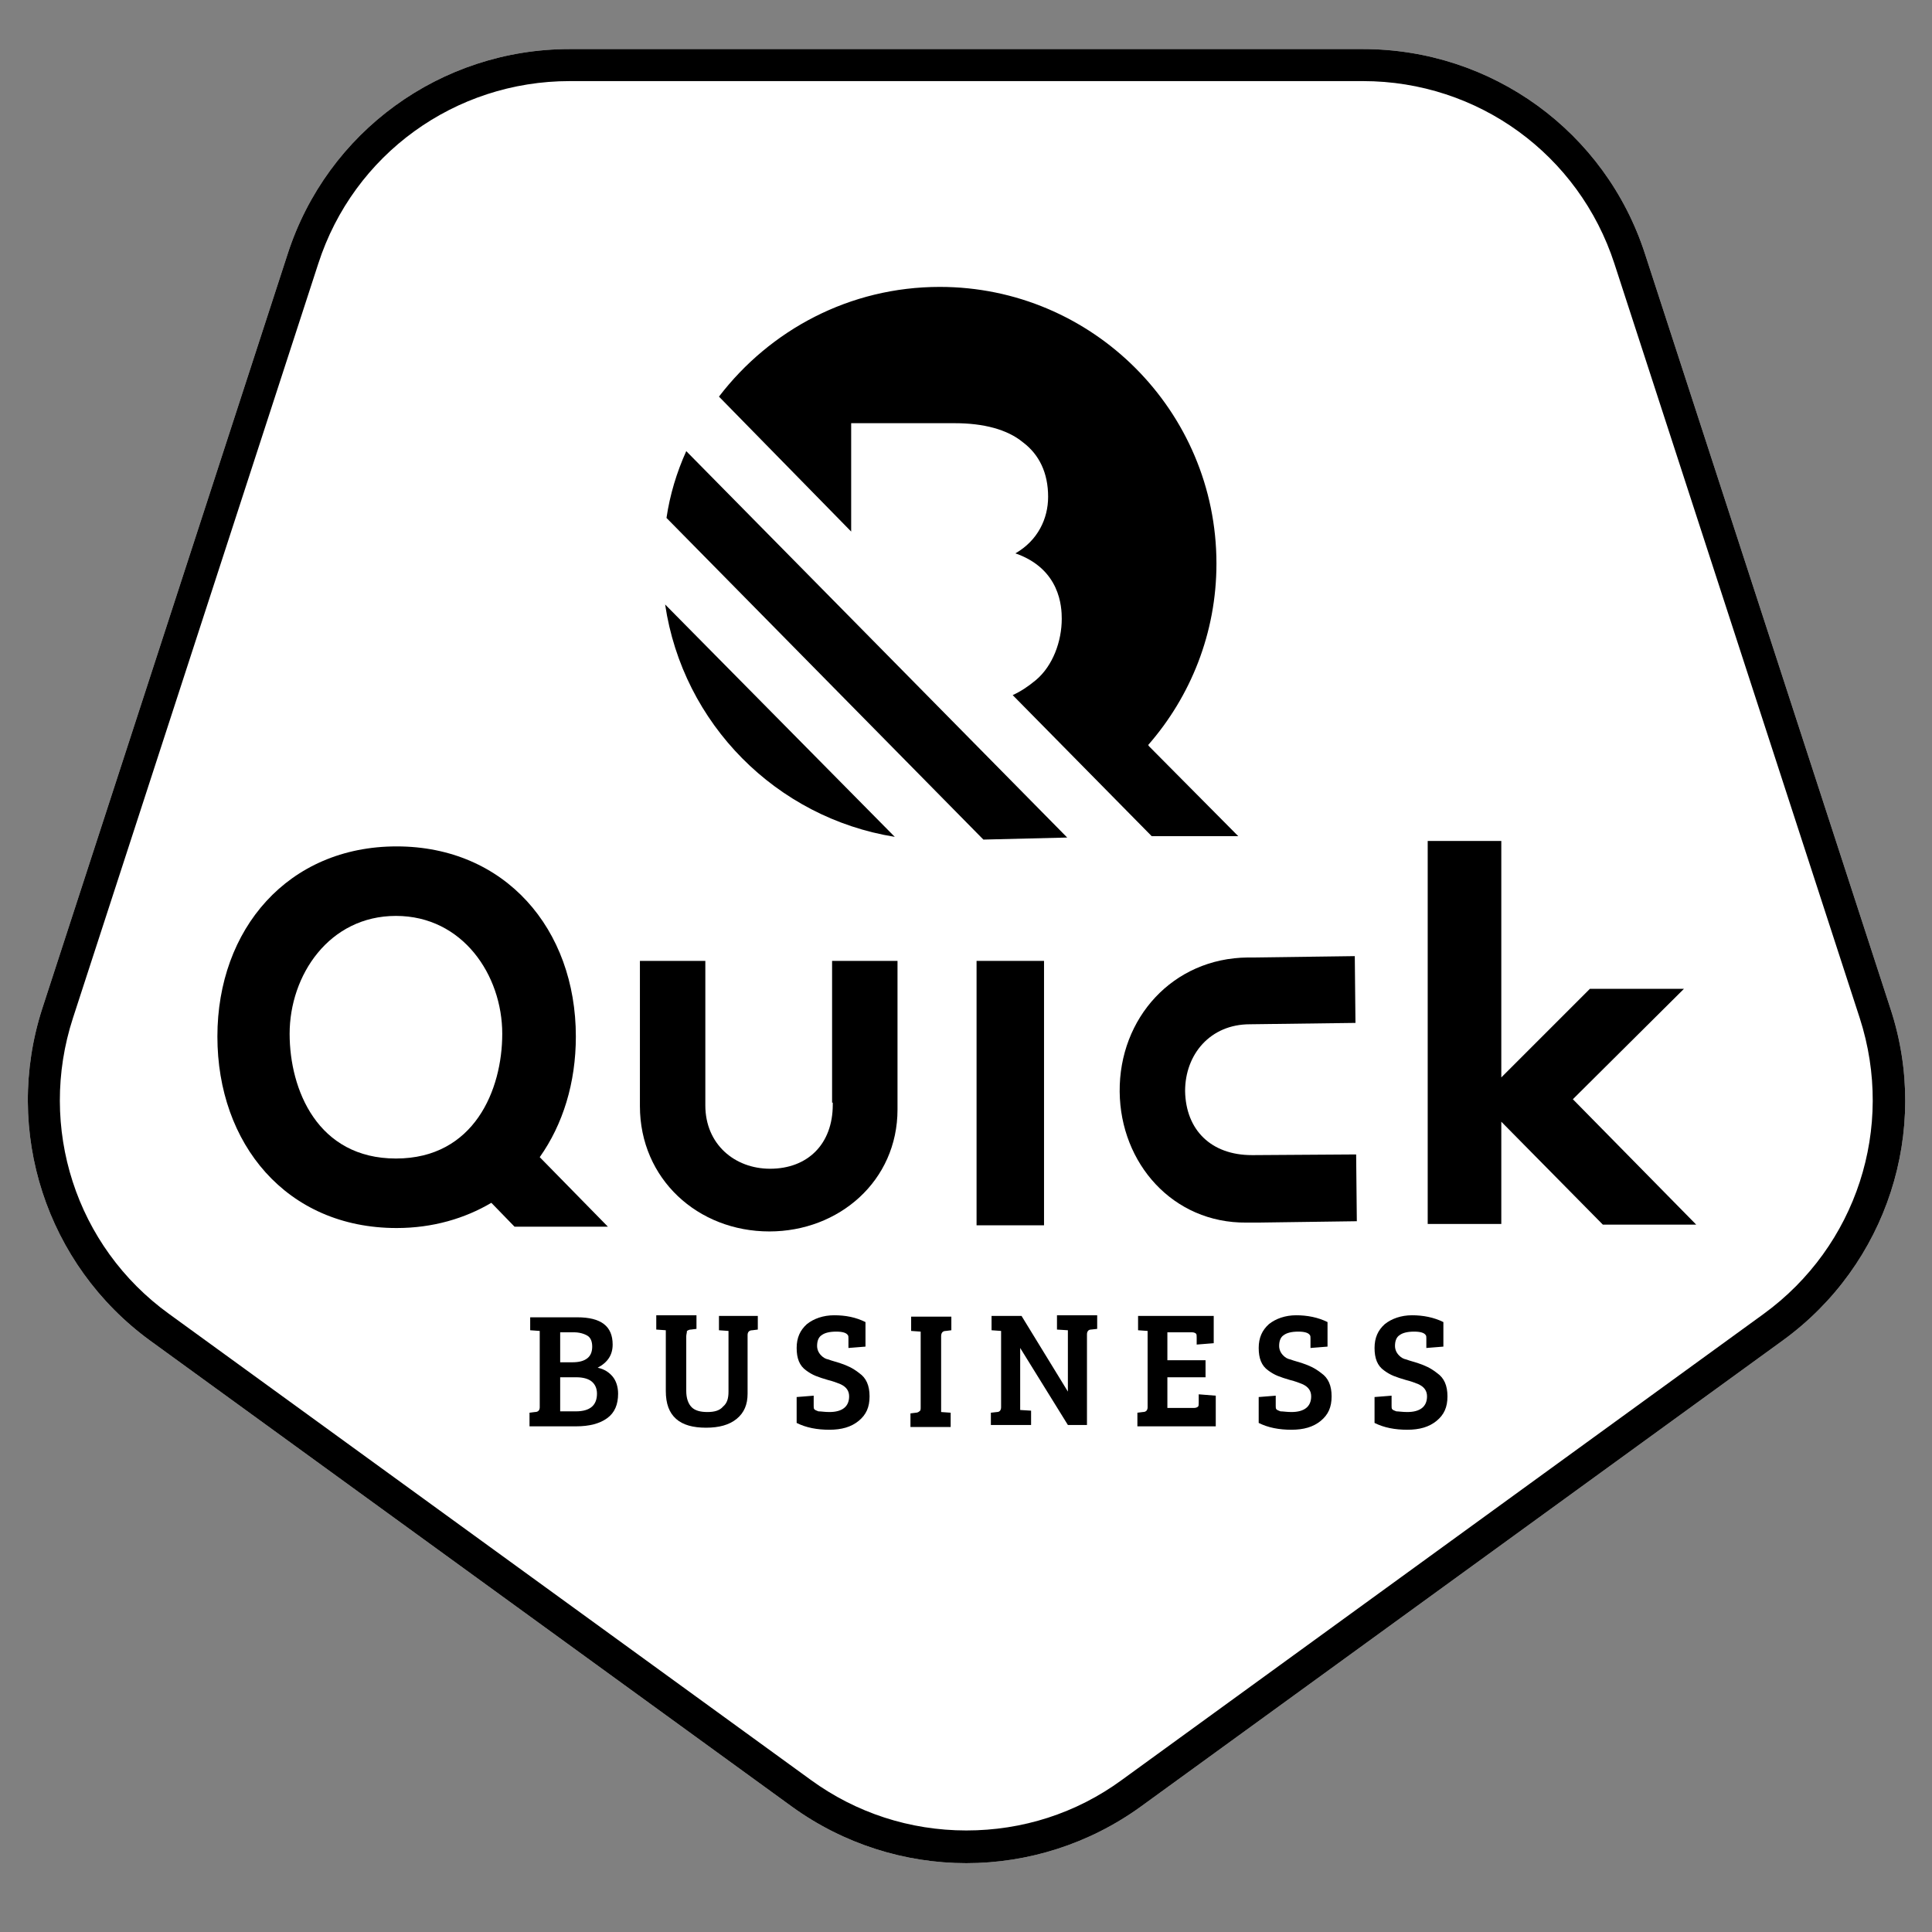
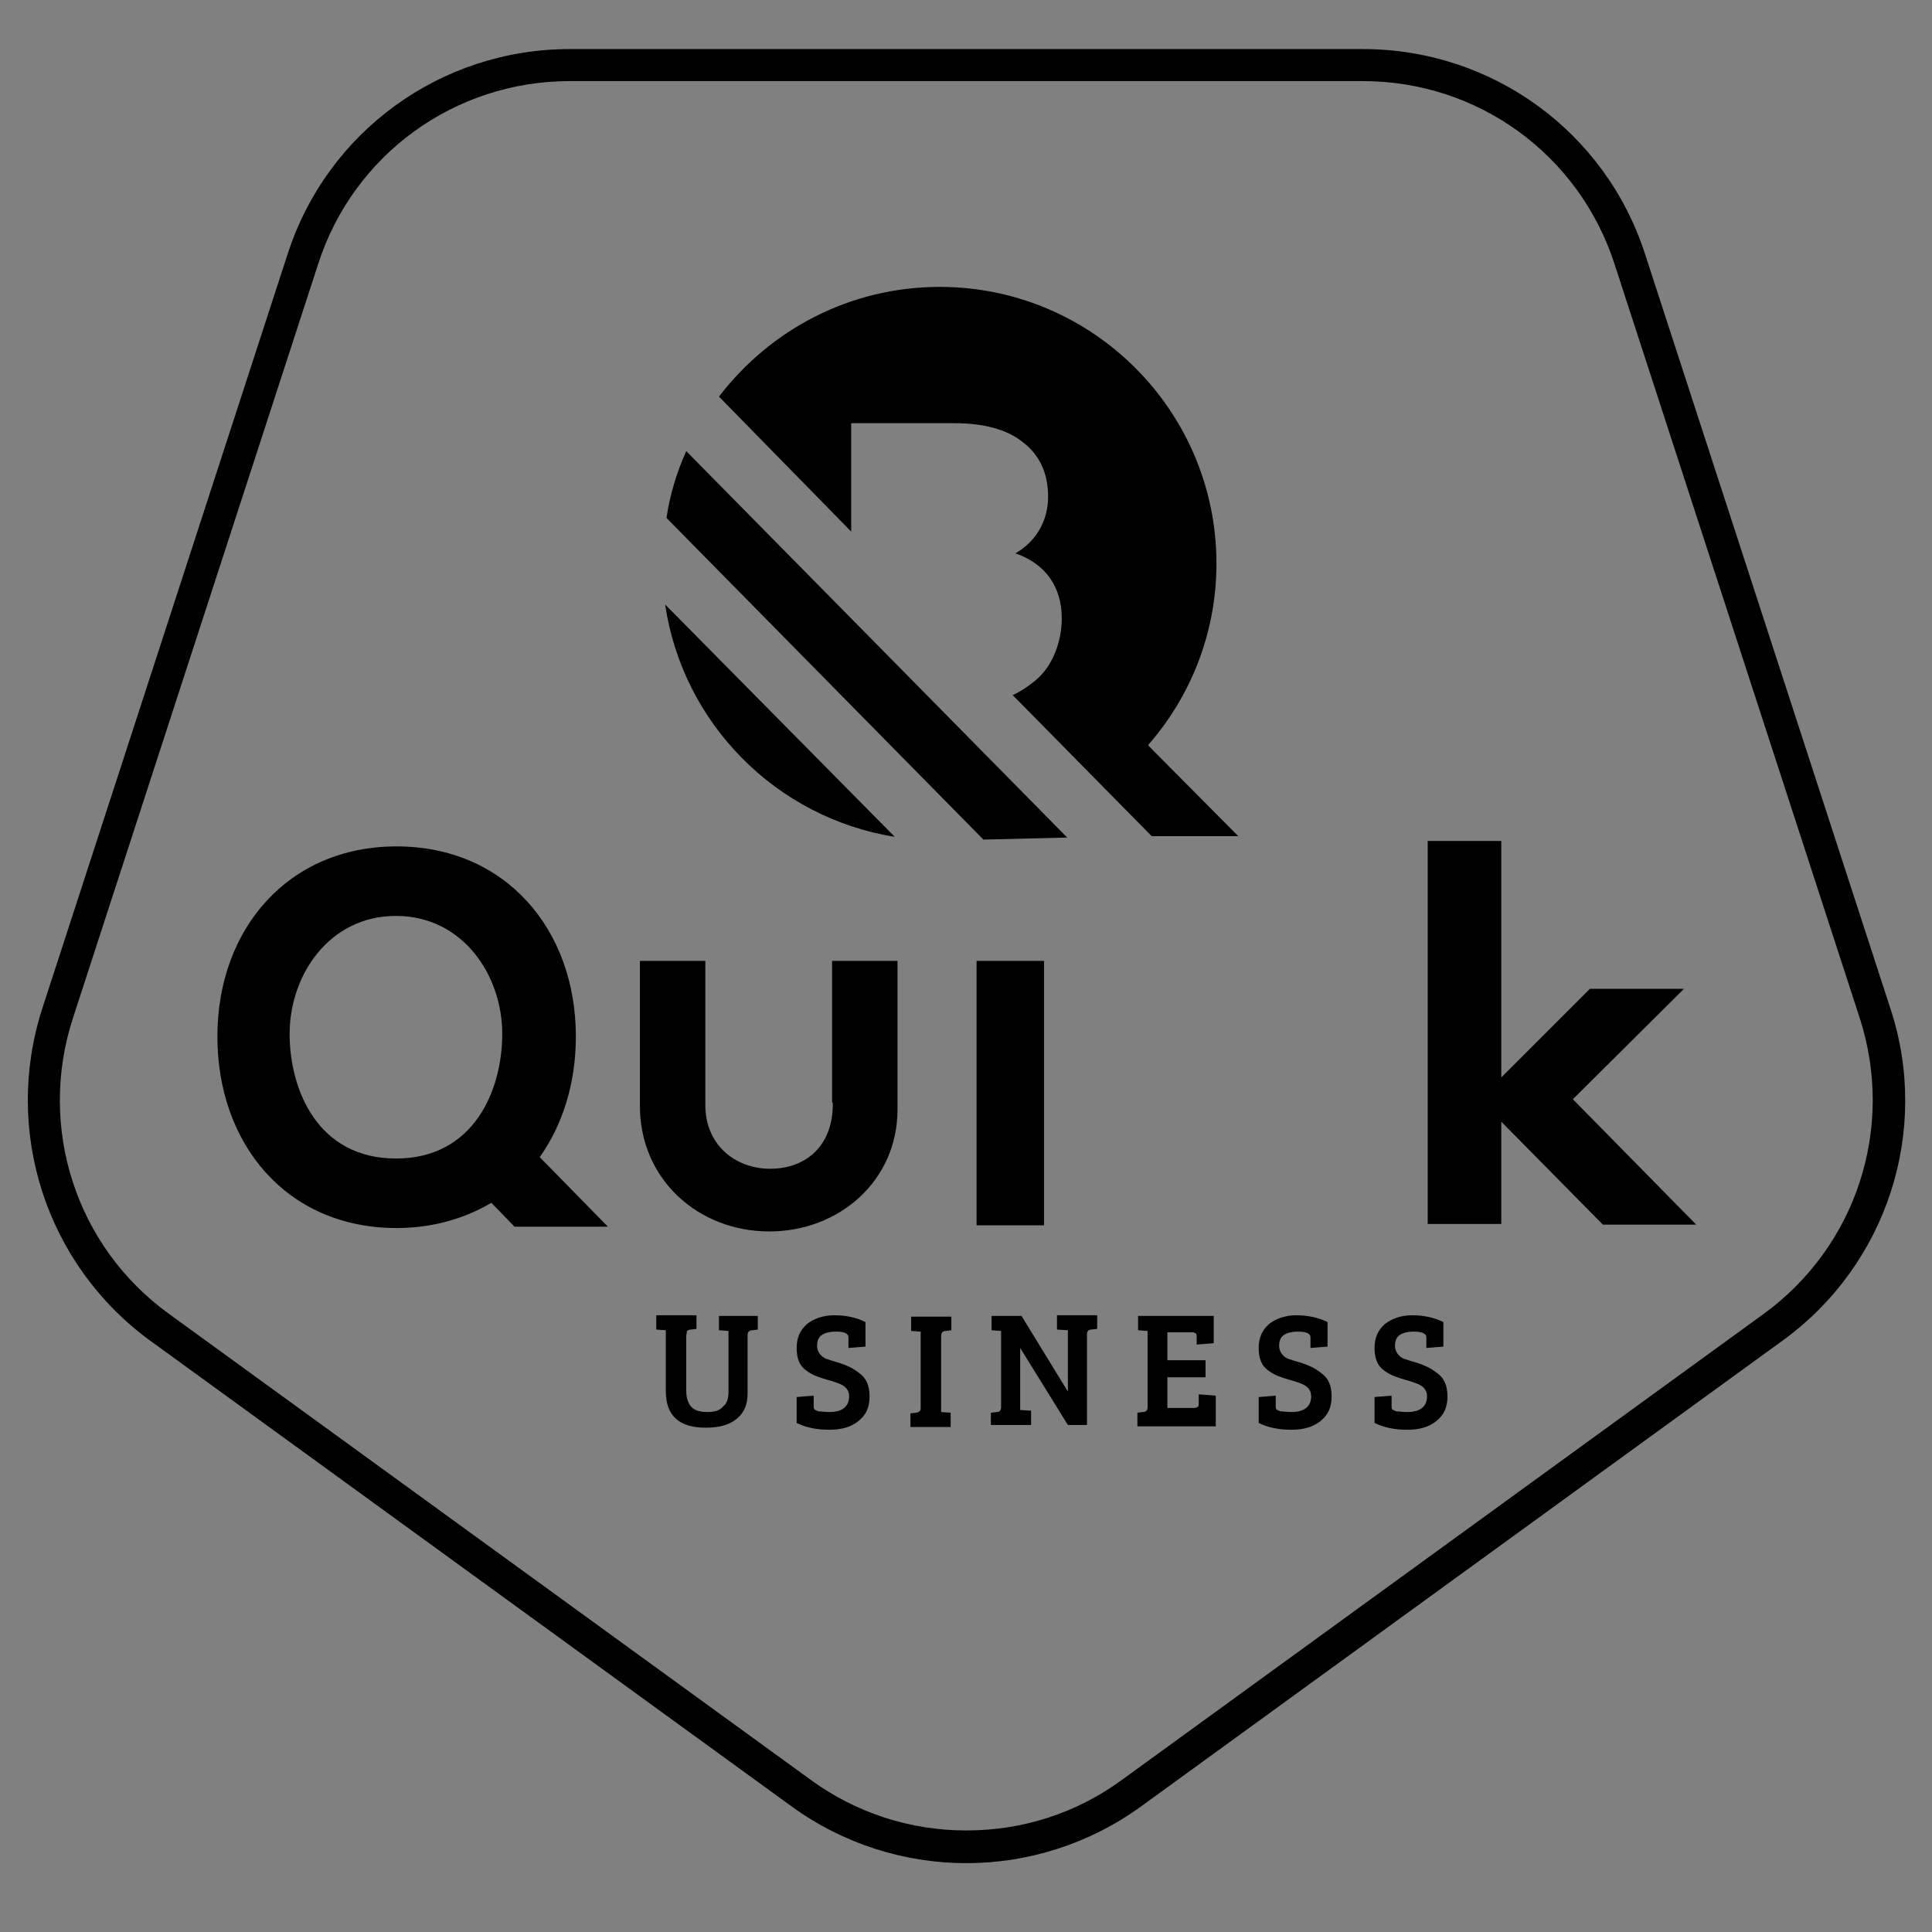
<svg xmlns="http://www.w3.org/2000/svg" id="Laag_1" x="0px" y="0px" viewBox="0 0 283.5 283.5" style="enable-background:new 0 0 283.5 283.5;" xml:space="preserve">
  <rect x="0" y="0" width="283.5" height="283.5" fill="#808080" stroke="none" />
  <style type="text/css">
	.st0{fill:#FFFFFF;}
</style>
  <g>
-     <path class="st0" d="M200,7.2H83.6C64.7,7.2,48,19.3,42.2,37.3L6.2,148c-5.8,18,0.6,37.6,15.8,48.7l94.2,68.4   c7.6,5.5,16.6,8.3,25.6,8.3s18-2.8,25.6-8.3l94.2-68.4c15.3-11.1,21.7-30.8,15.8-48.7l-36-110.7C235.6,19.3,218.9,7.2,200,7.2   L200,7.2z" />
    <path d="M200,11.9c16.9,0,31.7,10.8,36.9,26.8l36,110.7c5.2,16.1-0.5,33.5-14.1,43.4l-94.2,68.4c-6.7,4.9-14.6,7.4-22.8,7.4   c-8.3,0-16.2-2.6-22.8-7.4l-94.2-68.4c-13.7-9.9-19.3-27.4-14.1-43.4l36-110.7c5.2-16.1,20.1-26.8,36.9-26.8H200 M200,7.2H83.6   C64.7,7.2,48,19.3,42.2,37.3L6.2,148c-5.8,18,0.6,37.6,15.8,48.7l94.2,68.4c7.6,5.5,16.6,8.3,25.6,8.3s18-2.8,25.6-8.3l94.2-68.4   c15.3-11.1,21.7-30.8,15.8-48.7l-36-110.7C235.6,19.3,218.9,7.2,200,7.2L200,7.2z" />
    <g>
      <g>
        <g>
-           <path d="M77.9,193.3h6.8c3.5,0,5.2,1.3,5.2,4c0,1.5-0.7,2.6-2.2,3.4c1,0.2,1.7,0.7,2.2,1.3c0.5,0.6,0.8,1.5,0.8,2.5      c0,1.6-0.5,2.8-1.6,3.6c-1.1,0.8-2.6,1.2-4.6,1.2h-6.8v-2l0.8-0.1c0.5,0,0.7-0.3,0.7-0.7v-11.2l-1.4-0.1V193.3z M82.2,195.5v4.4      H84c1,0,1.7-0.2,2.2-0.6c0.5-0.4,0.7-1,0.7-1.7c0-0.7-0.2-1.3-0.7-1.6c-0.5-0.3-1.2-0.5-2-0.5H82.2z M82.2,202v5.1h2.3      c2.1,0,3.1-0.9,3.1-2.6c0-0.8-0.3-1.4-0.8-1.8c-0.5-0.4-1.3-0.6-2.2-0.6H82.2z" />
          <path d="M100.7,196.1v8c0,1.1,0.3,1.9,0.8,2.4c0.5,0.5,1.3,0.7,2.3,0.7s1.8-0.2,2.3-0.8c0.6-0.5,0.8-1.2,0.8-2.2v-8.9l-1.4-0.1      v-2.1h5.7v2l-0.8,0.1c-0.5,0-0.7,0.3-0.7,0.7v8.6c0,1.6-0.5,2.8-1.6,3.7c-1.1,0.9-2.6,1.3-4.5,1.3c-1.9,0-3.4-0.4-4.4-1.3      c-1-0.9-1.5-2.2-1.5-4.1v-8.9l-1.4-0.1v-2.1h5.9v2l-0.8,0.1c-0.3,0-0.4,0.1-0.6,0.2C100.8,195.6,100.7,195.8,100.7,196.1z" />
          <path d="M121.7,207.2c1.9,0,2.9-0.8,2.9-2.3c0-0.8-0.4-1.4-1.3-1.8c-0.5-0.2-1-0.4-1.8-0.6c-0.7-0.2-1.3-0.4-1.8-0.6      c-0.5-0.2-1-0.5-1.4-0.8c-1-0.7-1.4-1.8-1.4-3.3c0-1.5,0.5-2.6,1.5-3.5c1-0.8,2.4-1.3,4-1.3c1.7,0,3.2,0.3,4.6,1v3.6l-2.5,0.2      v-1.4c0-0.2,0-0.4-0.1-0.5c-0.2-0.3-0.7-0.5-1.7-0.5c-1,0-1.7,0.2-2.1,0.5c-0.5,0.3-0.7,0.9-0.7,1.6c0,0.5,0.2,1,0.6,1.4      c0.3,0.3,0.6,0.5,1.1,0.6c0.5,0.2,1,0.3,1.6,0.5c0.6,0.2,1.1,0.4,1.5,0.6c0.4,0.2,0.9,0.5,1.4,0.9c1,0.7,1.5,1.8,1.5,3.4      s-0.5,2.7-1.6,3.6c-1.1,0.9-2.5,1.3-4.3,1.3c-1.8,0-3.4-0.3-4.8-1v-3.8l2.5-0.2v1.5c0,0.2,0,0.4,0.1,0.5      c0.1,0.1,0.3,0.2,0.6,0.3C120.5,207.1,121,207.2,121.7,207.2z" />
          <path d="M135.1,206.5v-11.1l-1.4-0.1v-2.1h5.9v2l-0.8,0.1c-0.5,0-0.7,0.3-0.7,0.8v11.1l1.4,0.1v2.1h-5.9v-2l0.8-0.1      c0.2,0,0.4-0.1,0.5-0.2C135.1,207,135.1,206.8,135.1,206.5z" />
          <path d="M145.4,209.3v-2l0.9-0.1c0.4,0,0.6-0.3,0.6-0.7v-11.2l-1.4-0.1v-2.1h4.4l6.8,11.1h0v-9l-1.6-0.1v-2.1h5.9v2l-0.9,0.1      c-0.4,0-0.6,0.3-0.6,0.7v13.3h-2.8l-7-11.3h0v9.1l1.6,0.1v2.1H145.4z" />
          <path d="M178.4,209.3h-11.5v-2l0.8-0.1c0.5,0,0.7-0.3,0.7-0.7v-11.2l-1.4-0.1v-2.1h11.1v4l-2.5,0.2v-1c0-0.3,0-0.5-0.1-0.6      c-0.1-0.1-0.3-0.2-0.6-0.2h-3.6v4.1h5.6v2.5h-5.6v4.5h3.9c0.3,0,0.5-0.1,0.6-0.2c0.1-0.1,0.1-0.3,0.1-0.6v-1.2l2.5,0.2V209.3z" />
          <path d="M189.5,207.2c1.9,0,2.9-0.8,2.9-2.3c0-0.8-0.4-1.4-1.3-1.8c-0.5-0.2-1-0.4-1.8-0.6c-0.7-0.2-1.3-0.4-1.8-0.6      c-0.5-0.2-1-0.5-1.4-0.8c-1-0.7-1.4-1.8-1.4-3.3c0-1.5,0.5-2.6,1.5-3.5c1-0.8,2.4-1.3,4-1.3s3.2,0.3,4.6,1v3.6l-2.5,0.2v-1.4      c0-0.2,0-0.4-0.1-0.5c-0.2-0.3-0.7-0.5-1.7-0.5c-1,0-1.7,0.2-2.1,0.5c-0.5,0.3-0.7,0.9-0.7,1.6c0,0.5,0.2,1,0.6,1.4      c0.3,0.3,0.6,0.5,1.1,0.6c0.5,0.2,1,0.3,1.6,0.5c0.6,0.2,1.1,0.4,1.5,0.6c0.4,0.2,0.9,0.5,1.4,0.9c1,0.7,1.5,1.8,1.5,3.4      s-0.5,2.7-1.6,3.6c-1.1,0.9-2.5,1.3-4.3,1.3c-1.8,0-3.4-0.3-4.8-1v-3.8l2.5-0.2v1.5c0,0.2,0,0.4,0.1,0.5      c0.1,0.1,0.3,0.2,0.6,0.3C188.3,207.1,188.8,207.2,189.5,207.2z" />
          <path d="M206.5,207.2c1.9,0,2.9-0.8,2.9-2.3c0-0.8-0.4-1.4-1.3-1.8c-0.5-0.2-1-0.4-1.8-0.6c-0.7-0.2-1.3-0.4-1.8-0.6      c-0.5-0.2-1-0.5-1.4-0.8c-1-0.7-1.4-1.8-1.4-3.3c0-1.5,0.5-2.6,1.5-3.5c1-0.8,2.4-1.3,4-1.3s3.2,0.3,4.6,1v3.6l-2.5,0.2v-1.4      c0-0.2,0-0.4-0.1-0.5c-0.2-0.3-0.7-0.5-1.7-0.5c-1,0-1.7,0.2-2.1,0.5c-0.5,0.3-0.7,0.9-0.7,1.6c0,0.5,0.2,1,0.6,1.4      c0.3,0.3,0.6,0.5,1.1,0.6c0.5,0.2,1,0.3,1.6,0.5c0.6,0.2,1.1,0.4,1.5,0.6c0.4,0.2,0.9,0.5,1.4,0.9c1,0.7,1.5,1.8,1.5,3.4      s-0.5,2.7-1.6,3.6c-1.1,0.9-2.5,1.3-4.3,1.3c-1.8,0-3.4-0.3-4.8-1v-3.8l2.5-0.2v1.5c0,0.2,0,0.4,0.1,0.5      c0.1,0.1,0.3,0.2,0.6,0.3C205.2,207.1,205.8,207.2,206.5,207.2z" />
        </g>
        <g>
          <path d="M153.2,179.8h-9.9V141h9.9V179.8z" />
          <path d="M122.2,161.8v0.3c0,5.8-3.7,9.4-9.2,9.4c-5.2,0-9.5-3.6-9.5-9.3V141h-9.6v20.5v0.8c0,10.7,8.5,18.4,19,18.4      c10.2,0,18.8-7.4,18.8-17.9v-1.7V141h-9.6V161.8z" />
-           <path d="M184,169.5l-0.3,0c-6,0-9.7-3.7-9.8-9.4c0-5.4,3.7-9.8,9.5-9.8l15.5-0.2l-0.1-9.8l-14.9,0.2l-0.8,0      c-11,0.1-18.9,8.9-18.8,19.7c0.1,10.5,7.8,19.3,18.6,19.2l1.7,0l14.5-0.2l-0.1-9.8L184,169.5z" />
          <polygon points="248.9,179.7 230.8,161.3 247.1,145.1 233.3,145.1 220.3,158.1 220.3,123.4 209.5,123.4 209.5,179.6       220.3,179.6 220.3,164.6 235.2,179.7     " />
          <path d="M79.2,169.8c3.4-4.8,5.3-10.9,5.3-17.7c0-15.8-10.4-27.9-26.3-27.9c-15.9,0-26.3,12.1-26.3,27.9      c0,15.7,10.1,28.1,26.3,28.1c5.3,0,10-1.4,13.9-3.7l3.4,3.5h13.7L79.2,169.8z M58.1,170c-11.5,0-15.6-10.1-15.6-18.3      c0-8.6,5.8-17.3,15.6-17.3c9.8,0,15.6,8.7,15.6,17.3C73.7,159.9,69.6,170,58.1,170z" />
        </g>
      </g>
      <g>
        <path d="M131.3,122.8L97.6,88.7C100.2,106.2,113.9,120,131.3,122.8z" />
        <path d="M100.7,66.2c-1.4,3.1-2.4,6.4-2.9,9.8l46.5,47.2l12.3-0.3L100.7,66.2z" />
        <path d="M124.9,62.1h15.2c4.2,0,7.7,0.9,10,2.8c2.4,1.8,3.7,4.5,3.7,8c0,3.2-1.5,6.4-4.8,8.3c6.6,2.3,6.8,7.9,6.8,9.6     c0,3.3-1.3,6.9-3.8,9c-1.2,1-2.3,1.7-3.4,2.2l20.4,20.7h12.7l-13-13.1c-0.1-0.1-0.2-0.2-0.2-0.3c6.2-7.1,10-16.4,10-26.6     c0-22.4-18.2-40.6-40.6-40.6c-13.2,0-24.9,6.3-32.4,16.1L124.9,78V62.1z" />
      </g>
    </g>
  </g>
</svg>